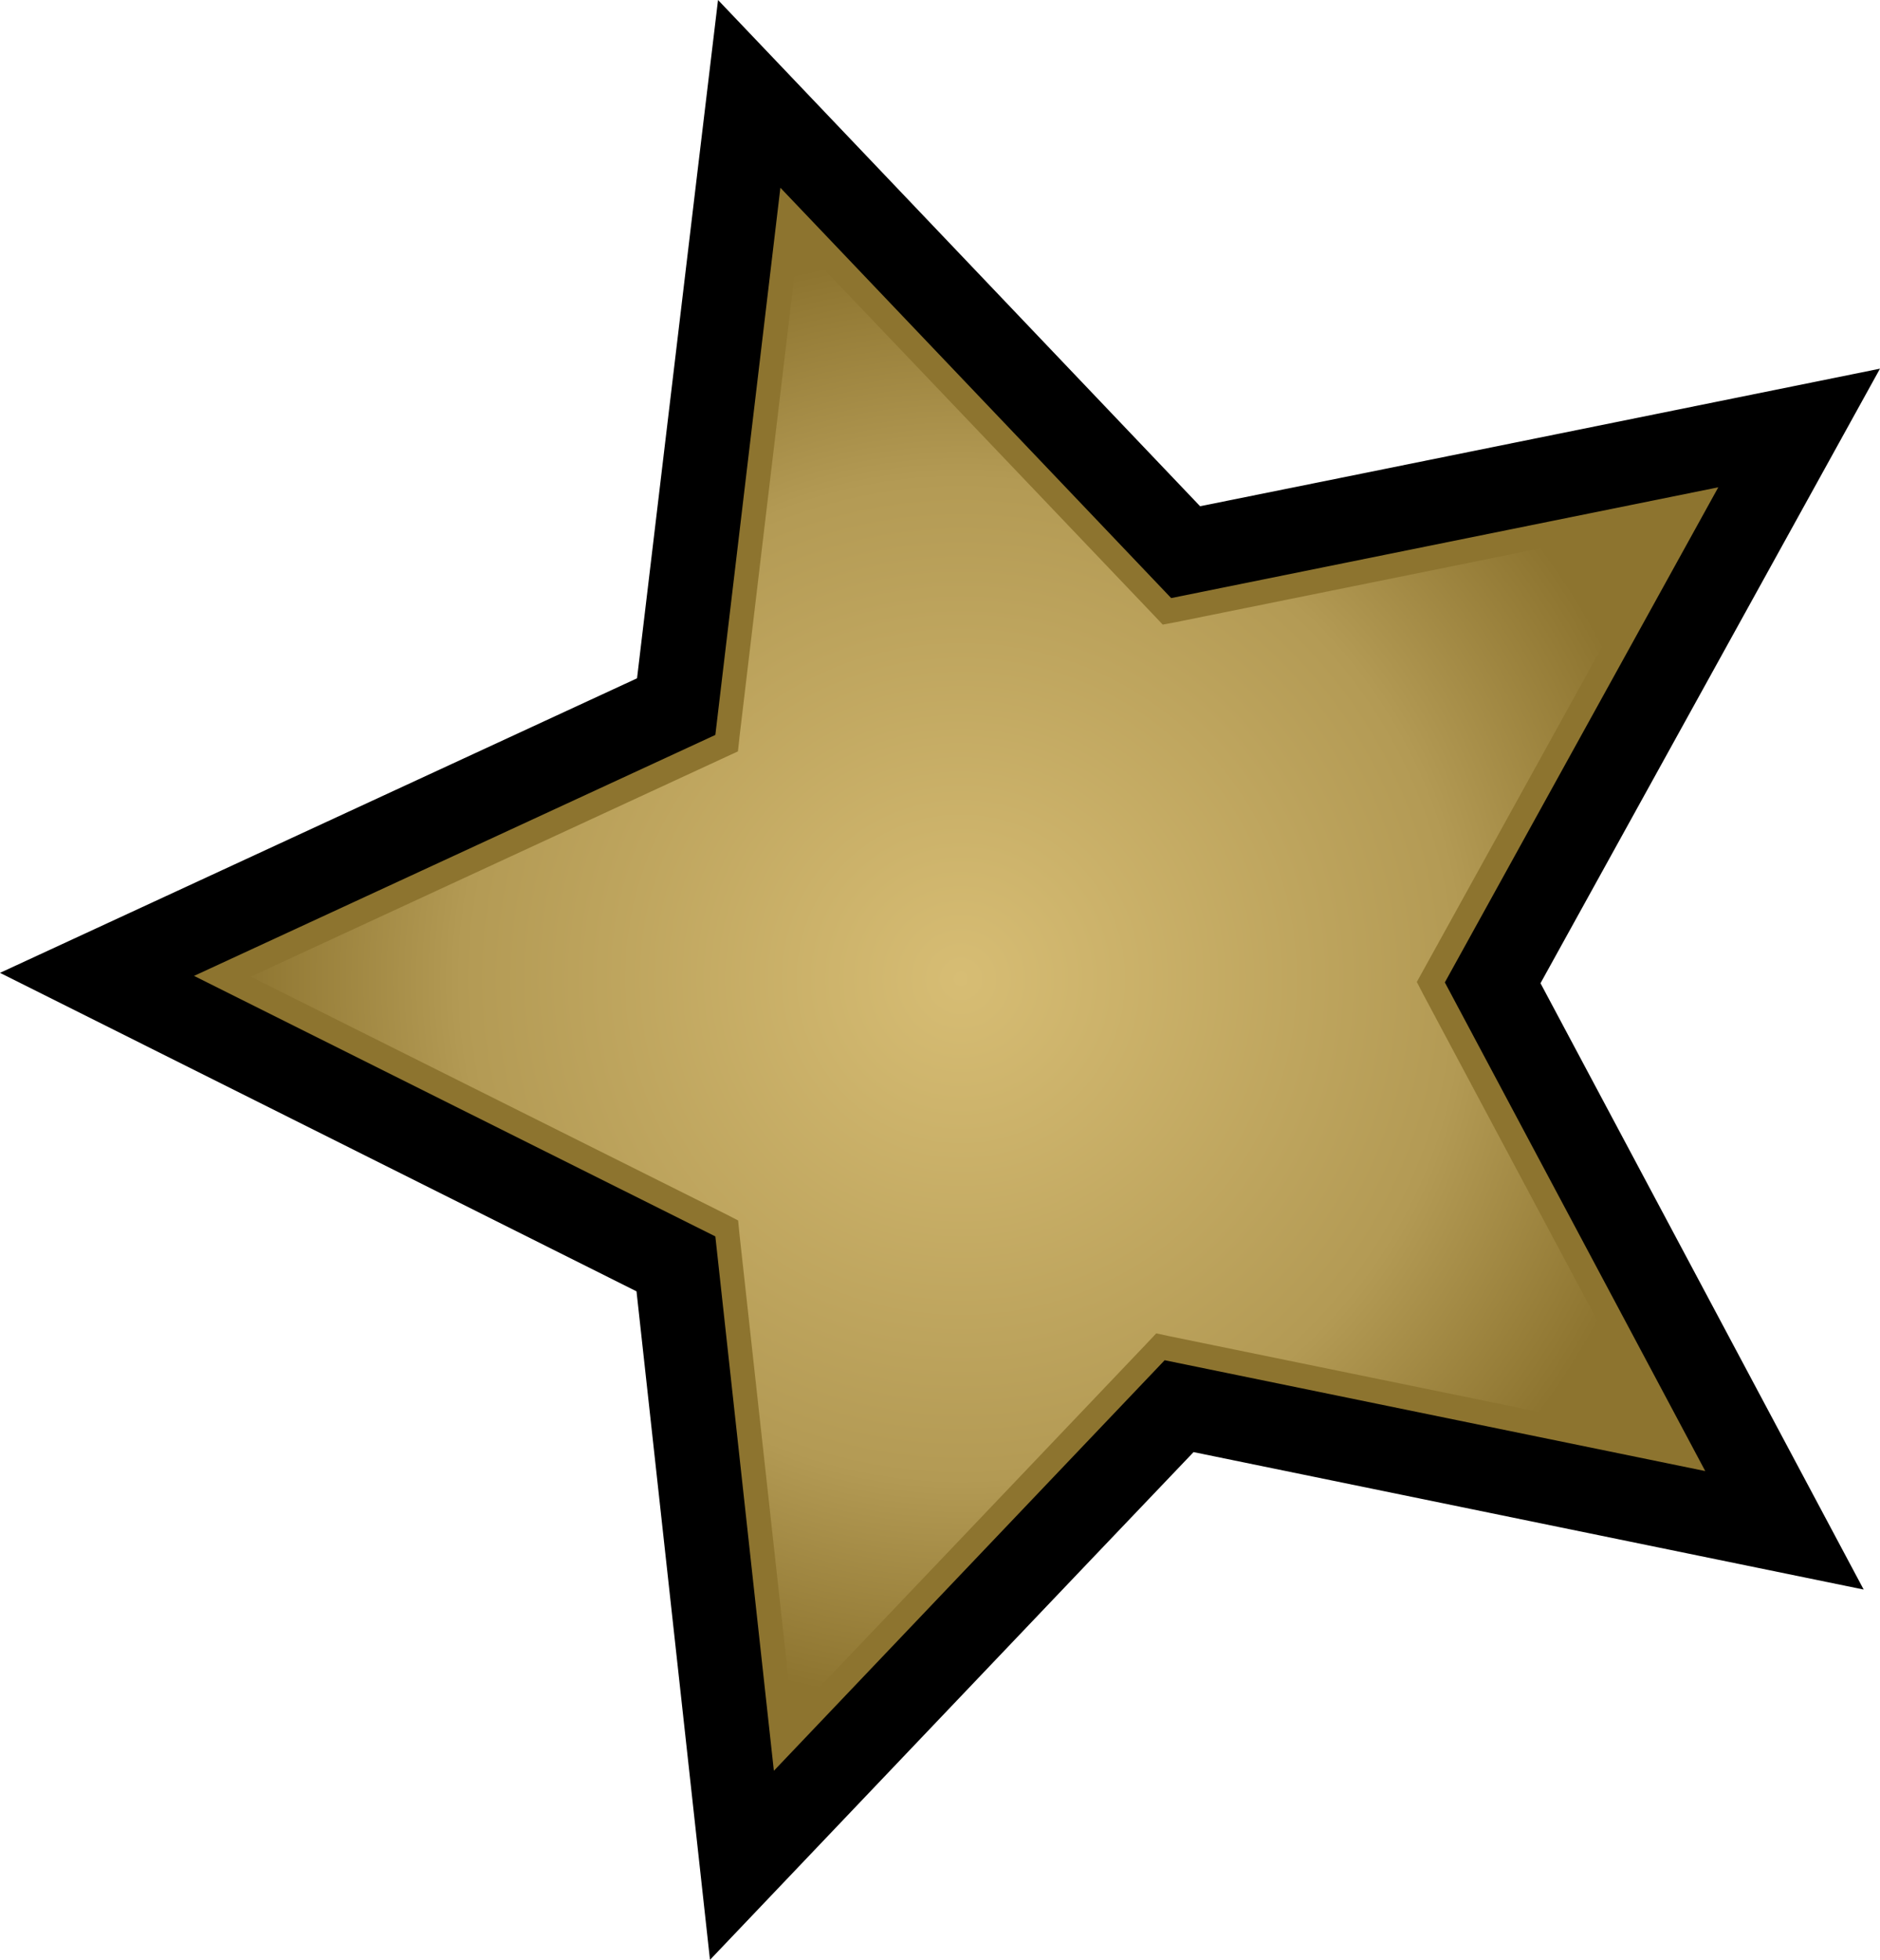
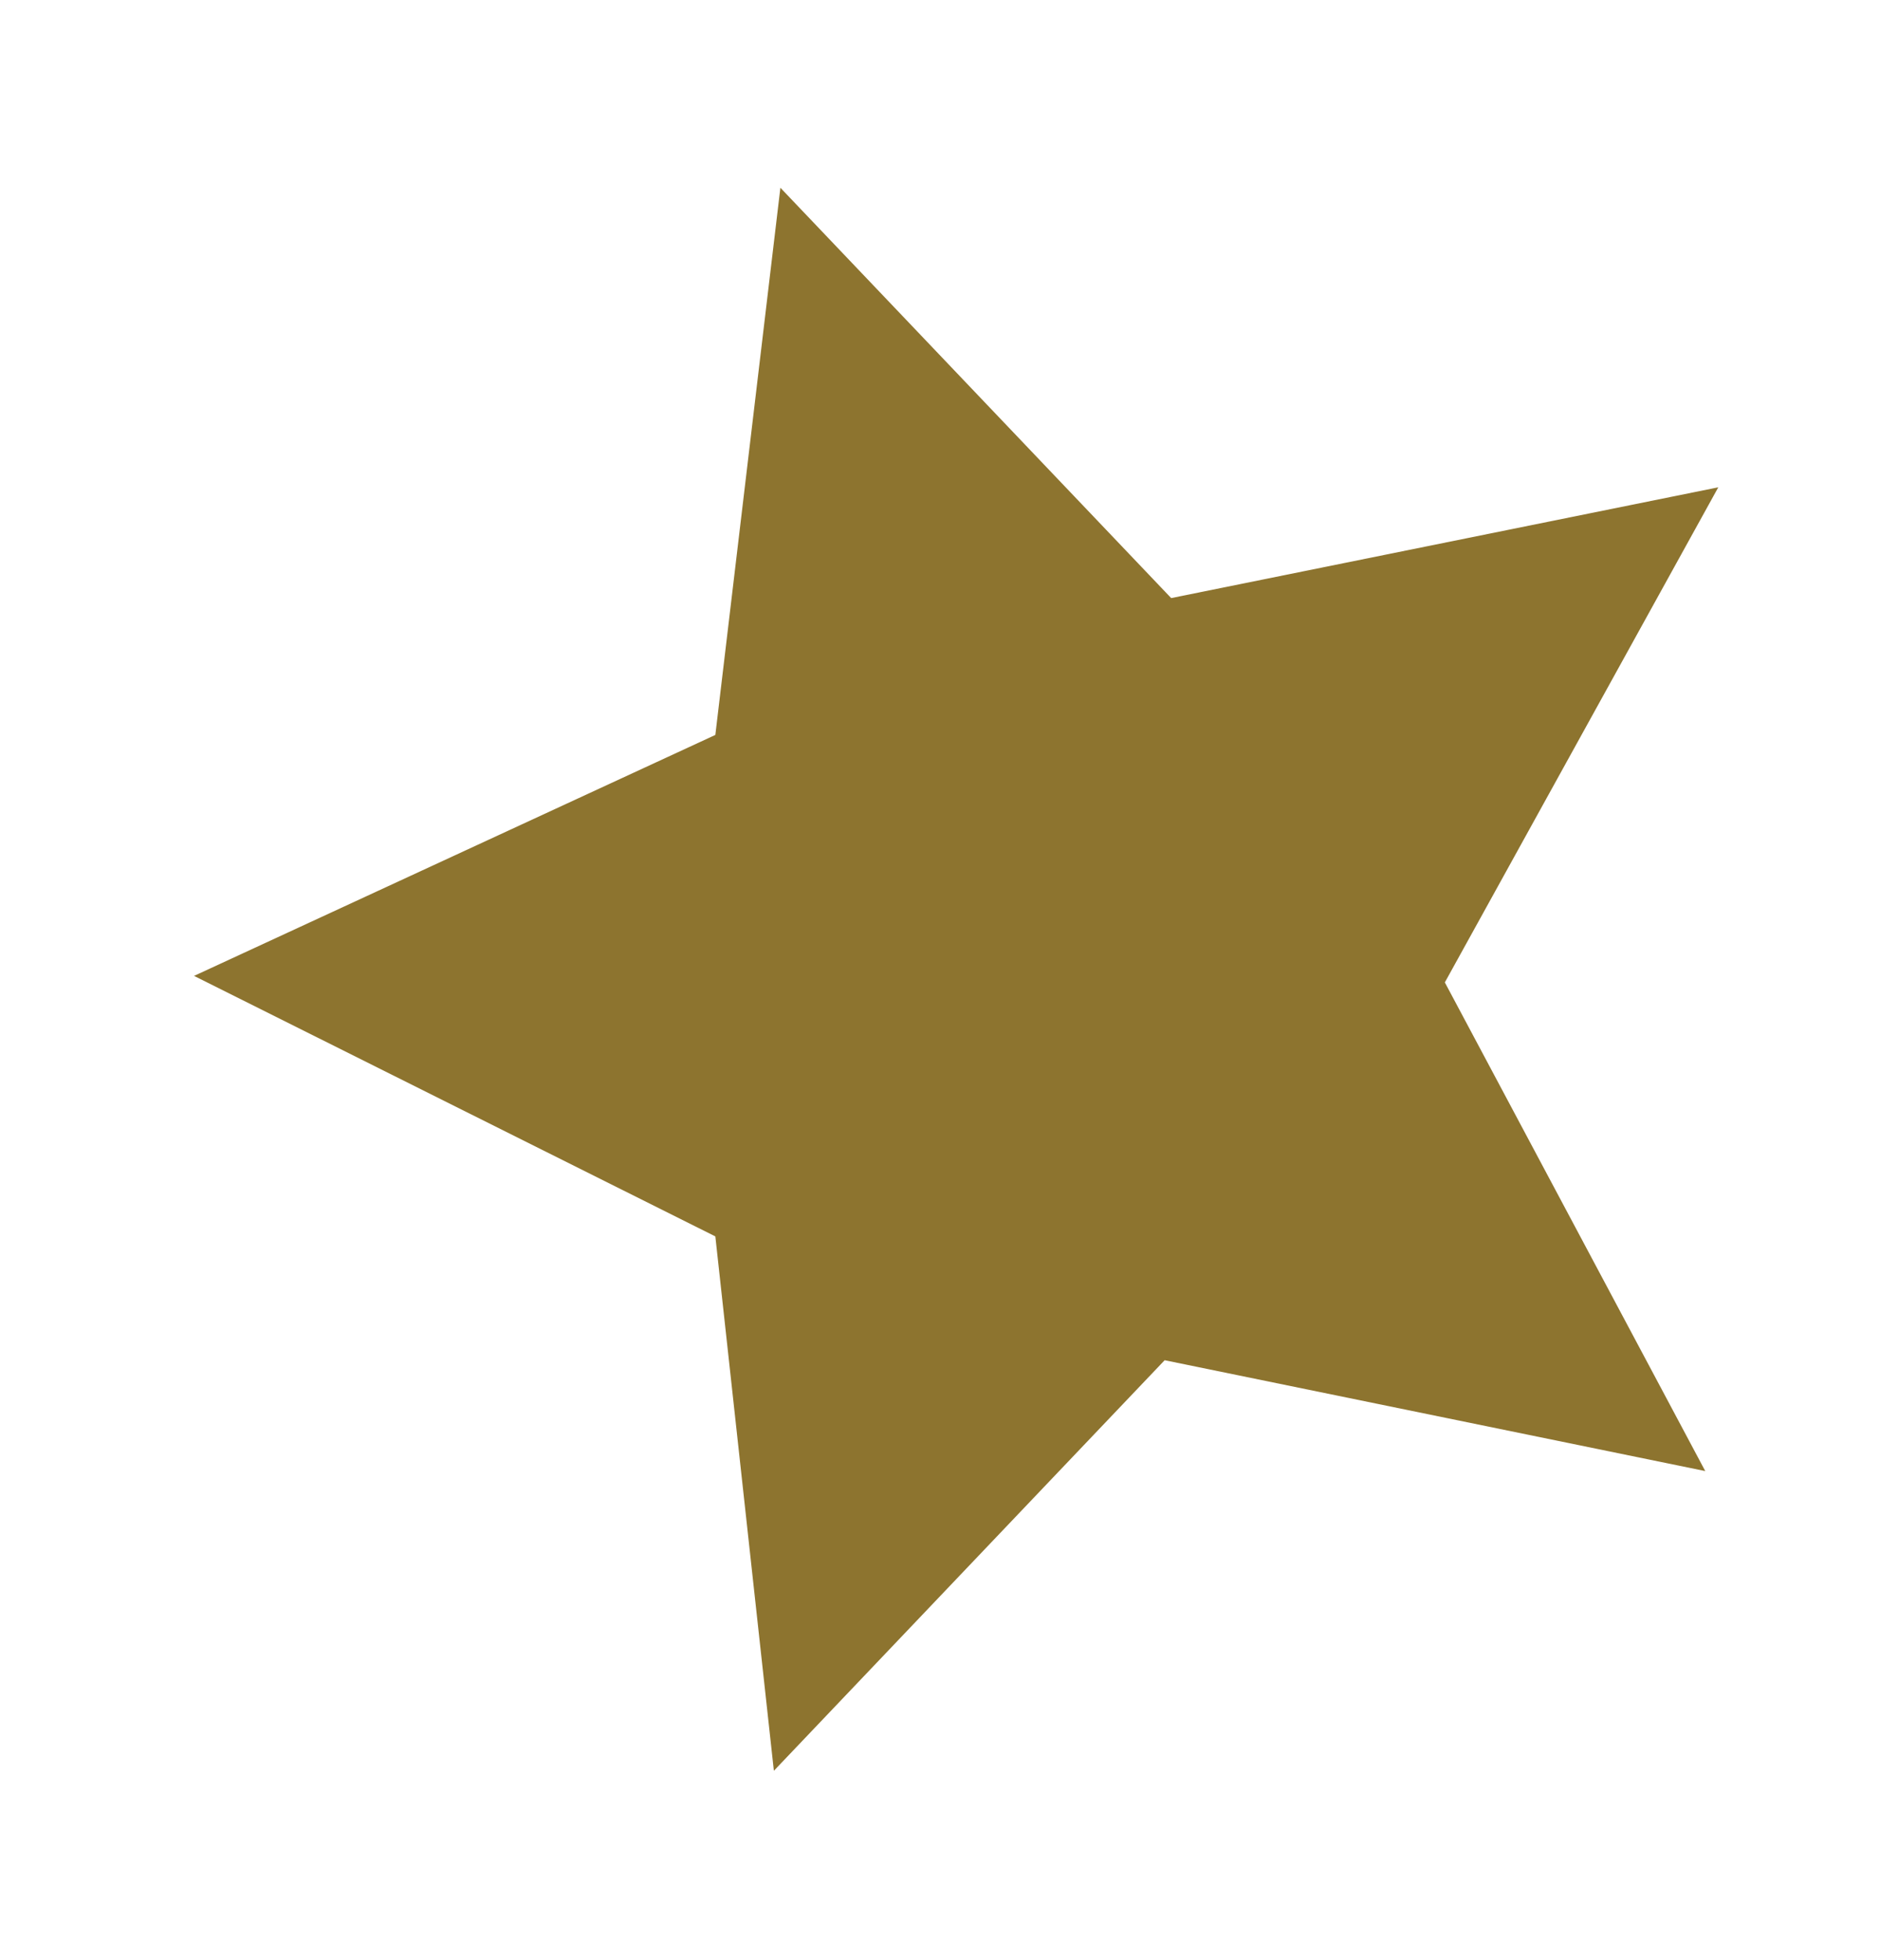
<svg xmlns="http://www.w3.org/2000/svg" xmlns:xlink="http://www.w3.org/1999/xlink" version="1.1" width="600" height="625.39" id="svg6089">
  <defs id="defs6091">
    <radialGradient cx="0" cy="0" r="1" fx="0" fy="0" id="radialGradient644" gradientUnits="userSpaceOnUse" gradientTransform="matrix(14.769,0,0,-14.769,219.678,146.531)" spreadMethod="pad">
      <stop id="stop646" offset="0" style="stop-color:#d7bd74;stop-opacity:1" />
      <stop id="stop648" offset="0.69" style="stop-color:#b39a54;stop-opacity:1" />
      <stop id="stop650" offset="1" style="stop-color:#8d742f;stop-opacity:1" />
    </radialGradient>
    <radialGradient cx="0" cy="0" r="1" fx="0" fy="0" id="radialGradient2995" xlink:href="#radialGradient644" gradientUnits="userSpaceOnUse" gradientTransform="matrix(14.769,0,0,-14.769,219.678,146.531)" spreadMethod="pad" />
    <radialGradient cx="0" cy="0" r="1" fx="0" fy="0" id="radialGradient2998" xlink:href="#radialGradient644" gradientUnits="userSpaceOnUse" gradientTransform="matrix(230.911,0,0,230.911,306.687,312.394)" spreadMethod="pad" />
  </defs>
-   <path d="m222.37 56.68c0 0-16.06 134.79-19.06 159.77C180.36 227.08 0 310.44 0 310.44c0 0 180.97 90.51 203.14 101.63 2.69 24.3 23.45 213.32 23.45 213.32 0 0 136.98-143.89 154.33-162.02 24.36 5 213.87 43.86 213.87 43.86 0 0-91.6-171.86-103.14-193.48C503.56 292.18 600 117.64 600 117.64c0 0-192.57 39.02-216.99 43.9C365.78 143.46 229.16 0 229.16 0l-6.79 56.68z" id="path638" style="fill-opacity:1;fill-rule:nonzero;fill:#000" />
  <path d="M249.06 59.91 373.78 190.85 548.39 155.5 461.12 313.49 544.23 469.42 371.7 434.05 246.98 565.06 228.3 394.54 61.93 311.41 228.3 234.52 249.06 59.91z" id="path640" style="fill-opacity:1;fill-rule:nonzero;fill:#8d742f" />
-   <path d="m235.99 235.44-0.48 4.33-3.97 1.83-151.52 70.06 151.77 75.84 3.78 1.95 0.42 4.28 16.92 153.72 113.18-118.86 2.92-3.11 4.28 0.92 156.22 32-75.38-141.28-1.95-3.78 2.02-3.66 79.16-143.15-158.07 32-4.21 0.78-2.94-3.11-113.35-118.9-18.81 158.11z" id="path652" style="fill-opacity:1;fill-rule:nonzero;fill:url(#radialGradient2998)" />
</svg>